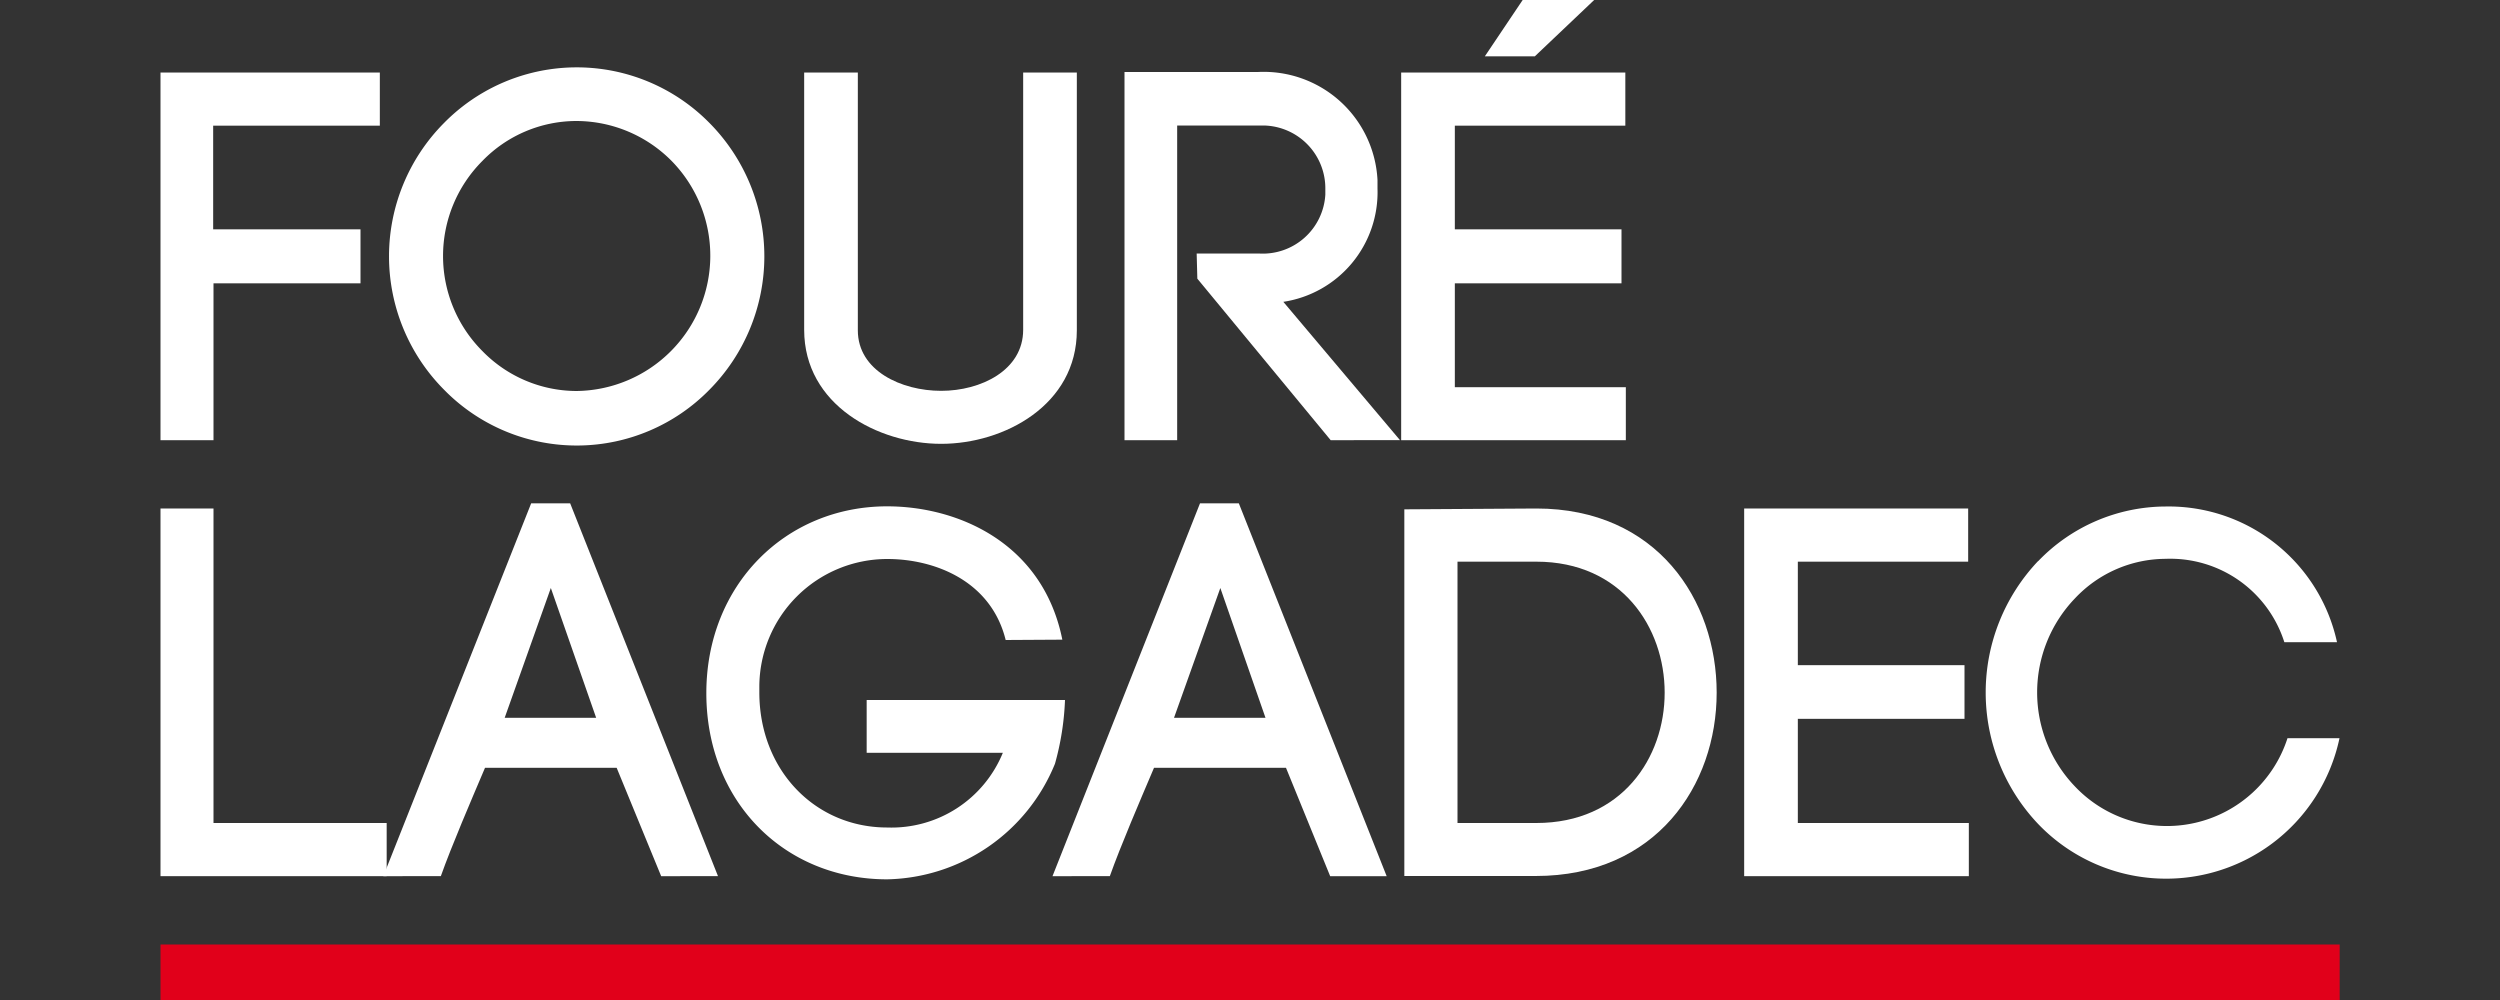
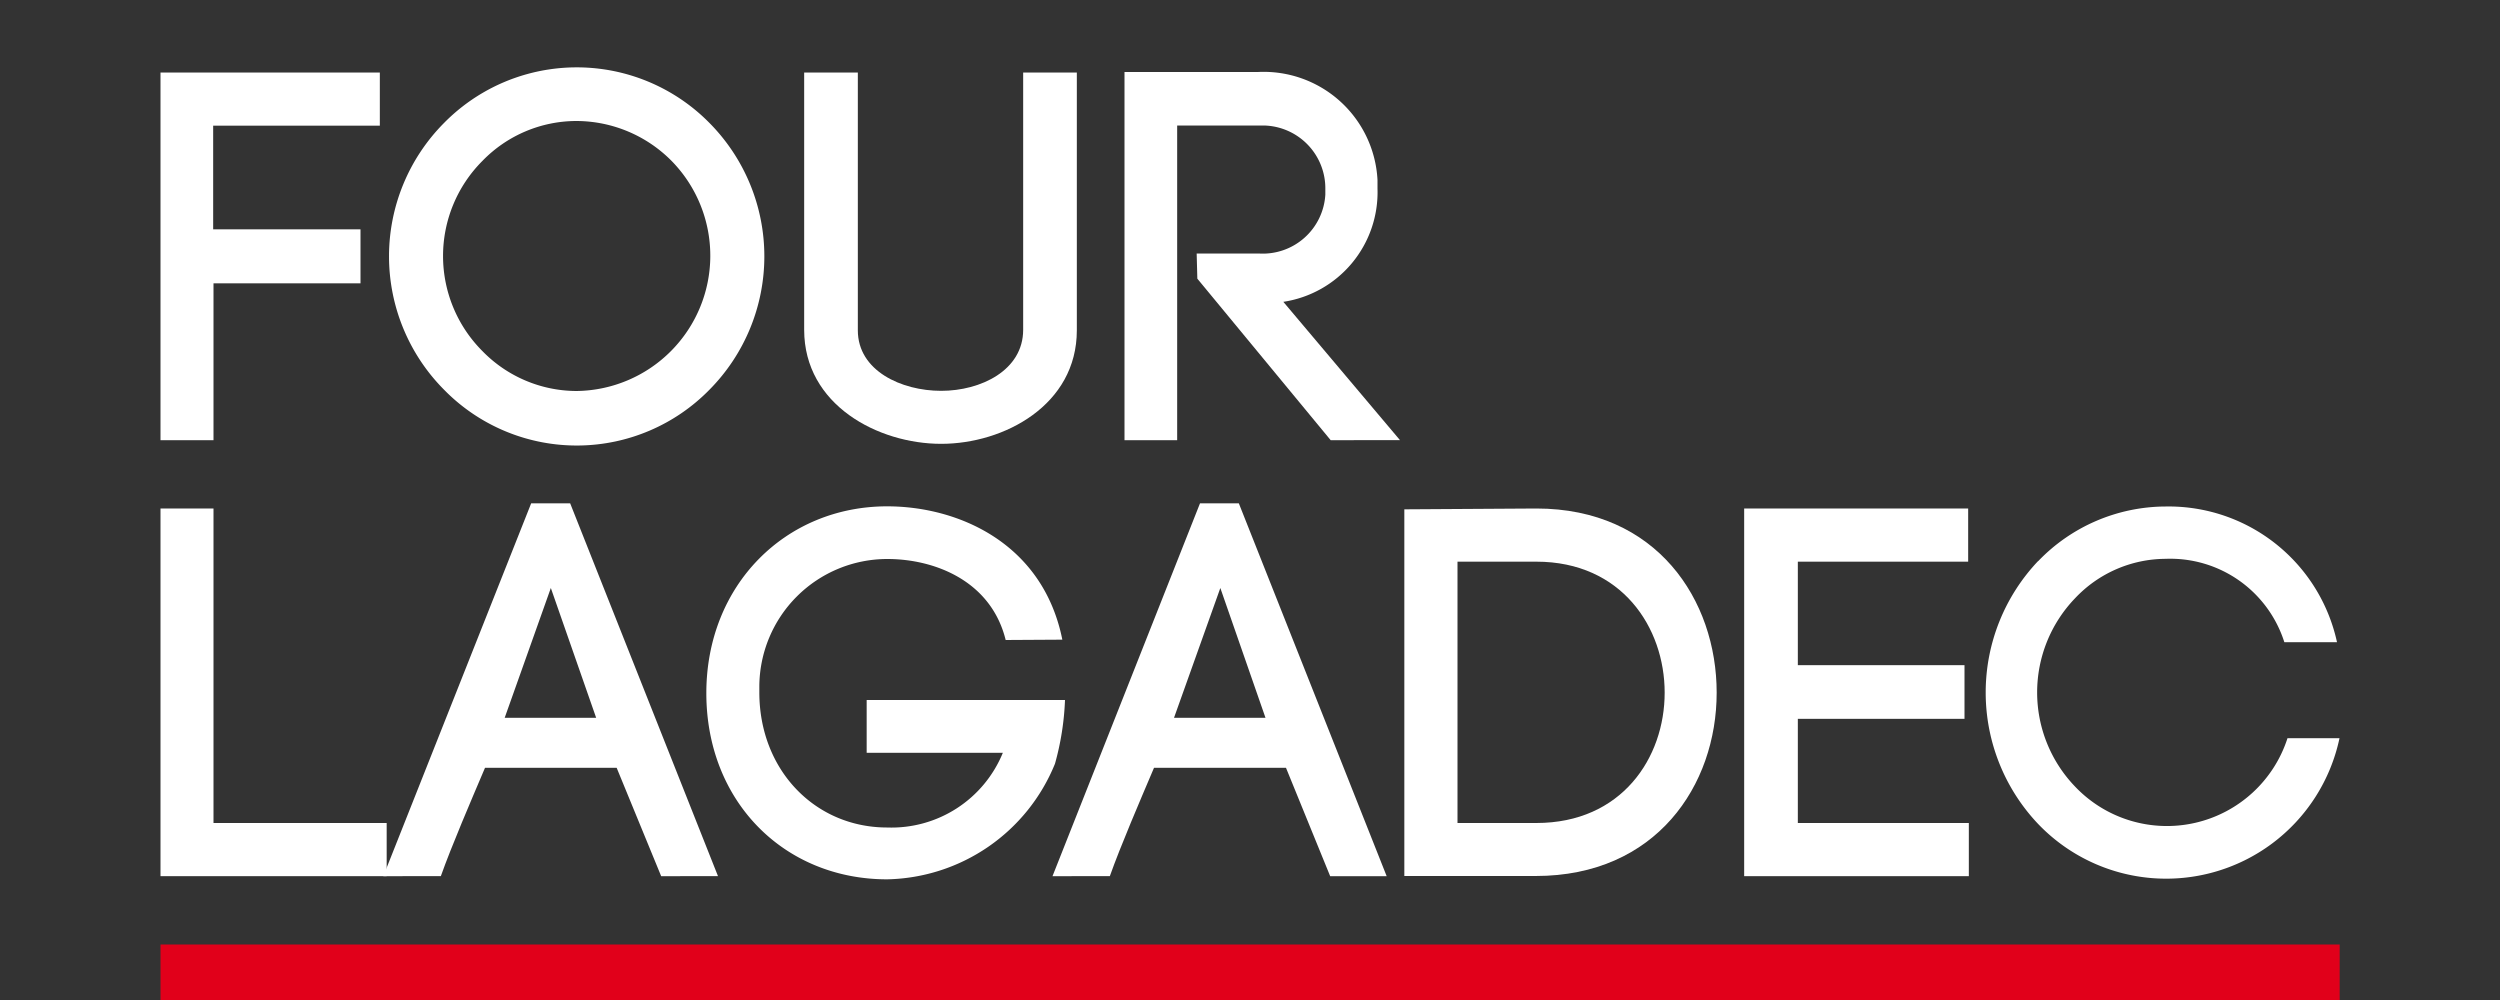
<svg xmlns="http://www.w3.org/2000/svg" id="Calque_1" data-name="Calque 1" viewBox="0 0 150 60">
  <rect x="0" y="0" width="150" height="60" fill="#333333" stroke="none" />
  <defs>
    <style>
      .cls-1 {
        fill: #fff;
      }

      .cls-2 {
        fill: #e1001a;
      }
    </style>
  </defs>
  <path class="cls-1" d="M12.81,26.41H9.63V4.35H22.79V7.54h-10v6.22h8.84V17H12.81Z" />
  <path class="cls-1" d="M26.64,7.38a11.17,11.17,0,0,1,15.8-.13l.13.13a11.37,11.37,0,0,1,0,16,11.14,11.14,0,0,1-15.75.18l-.18-.18A11.35,11.35,0,0,1,26.64,7.38ZM40.3,9.66a8.06,8.06,0,0,0-5.71-2.4,7.87,7.87,0,0,0-5.65,2.4,8.07,8.07,0,0,0,0,11.4l0,0a7.91,7.91,0,0,0,5.65,2.4A8.12,8.12,0,0,0,40.3,9.66Z" />
  <path class="cls-1" d="M48.25,19.79V4.35h3.22V19.82c0,2.43,2.62,3.63,5,3.63s4.92-1.23,4.92-3.66V4.35h3.22V19.82c0,4.48-4.36,6.81-8.14,6.81S48.25,24.3,48.25,19.79Z" />
  <path class="cls-1" d="M71.8,15.21h3.72a3.76,3.76,0,0,0,4-3.53c0-.11,0-.21,0-.32a3.77,3.77,0,0,0-3.71-3.83H70.63V26.41H67.47V4.32h8a6.84,6.84,0,0,1,7.18,6.48c0,.17,0,.35,0,.52A6.65,6.65,0,0,1,77,18.11l7,8.3H79.84l-8-9.69Z" />
-   <path class="cls-1" d="M87.29,23.23H97.55v3.18H84.07V4.35H97.52V7.54H87.29v6.22h10V17h-10Zm1.8-19.85L91.36,0h4.29L92.09,3.38Z" />
  <path class="cls-1" d="M12.81,49.38H23.2v3.19H9.63V30.51h3.18Z" />
  <path class="cls-1" d="M37,46.07H29.1c-.85,2-2,4.67-2.65,6.5H23L31.87,30.2h2.34l8.87,22.37H39.67Zm-6.72-3h5.49l-2.72-7.79Z" />
  <path class="cls-1" d="M60.34,38.4c-.88-3.57-4.29-4.86-7.1-4.86a7.68,7.68,0,0,0-7.68,7.66c0,.12,0,.23,0,.34,0,4.67,3.35,8.11,7.67,8.11a7.22,7.22,0,0,0,6.94-4.48H52V42H63.9a16.45,16.45,0,0,1-.6,3.82h0a11.11,11.11,0,0,1-10.07,6.94c-6.18,0-10.85-4.67-10.85-11.17s4.76-11.21,10.85-11.21c4.23,0,9.34,2.18,10.51,8Z" />
  <path class="cls-1" d="M77.16,46.07H69.24c-.85,2-2,4.67-2.65,6.5H63.15L72,30.2h2.33L83.2,52.57H79.81Zm-6.72-3h5.49l-2.71-7.79Z" />
  <path class="cls-1" d="M92.18,30.51C99.41,30.51,103,36,103,41.56s-3.63,11-10.86,11H84.26v-22Zm0,18.87c5.12,0,7.7-3.91,7.7-7.82s-2.58-7.86-7.7-7.86H87.45V49.38Z" />
  <path class="cls-1" d="M107.87,49.38h10.26v3.19H104.65V30.51h13.44V33.7H107.87v6.21h10v3.22h-10Z" />
  <path class="cls-1" d="M122.29,33.67a10.65,10.65,0,0,1,7.64-3.28,10.34,10.34,0,0,1,10.29,8.14h-3.16a7.18,7.18,0,0,0-7.13-5,7.5,7.5,0,0,0-5.43,2.37,8.15,8.15,0,0,0,0,11.29,7.6,7.6,0,0,0,12.75-2.9h3.12a10.63,10.63,0,0,1-18.08,5.15,11.46,11.46,0,0,1,0-15.78Z" />
  <rect class="cls-2" x="9.63" y="56.67" width="130.75" height="3.33" />
</svg>